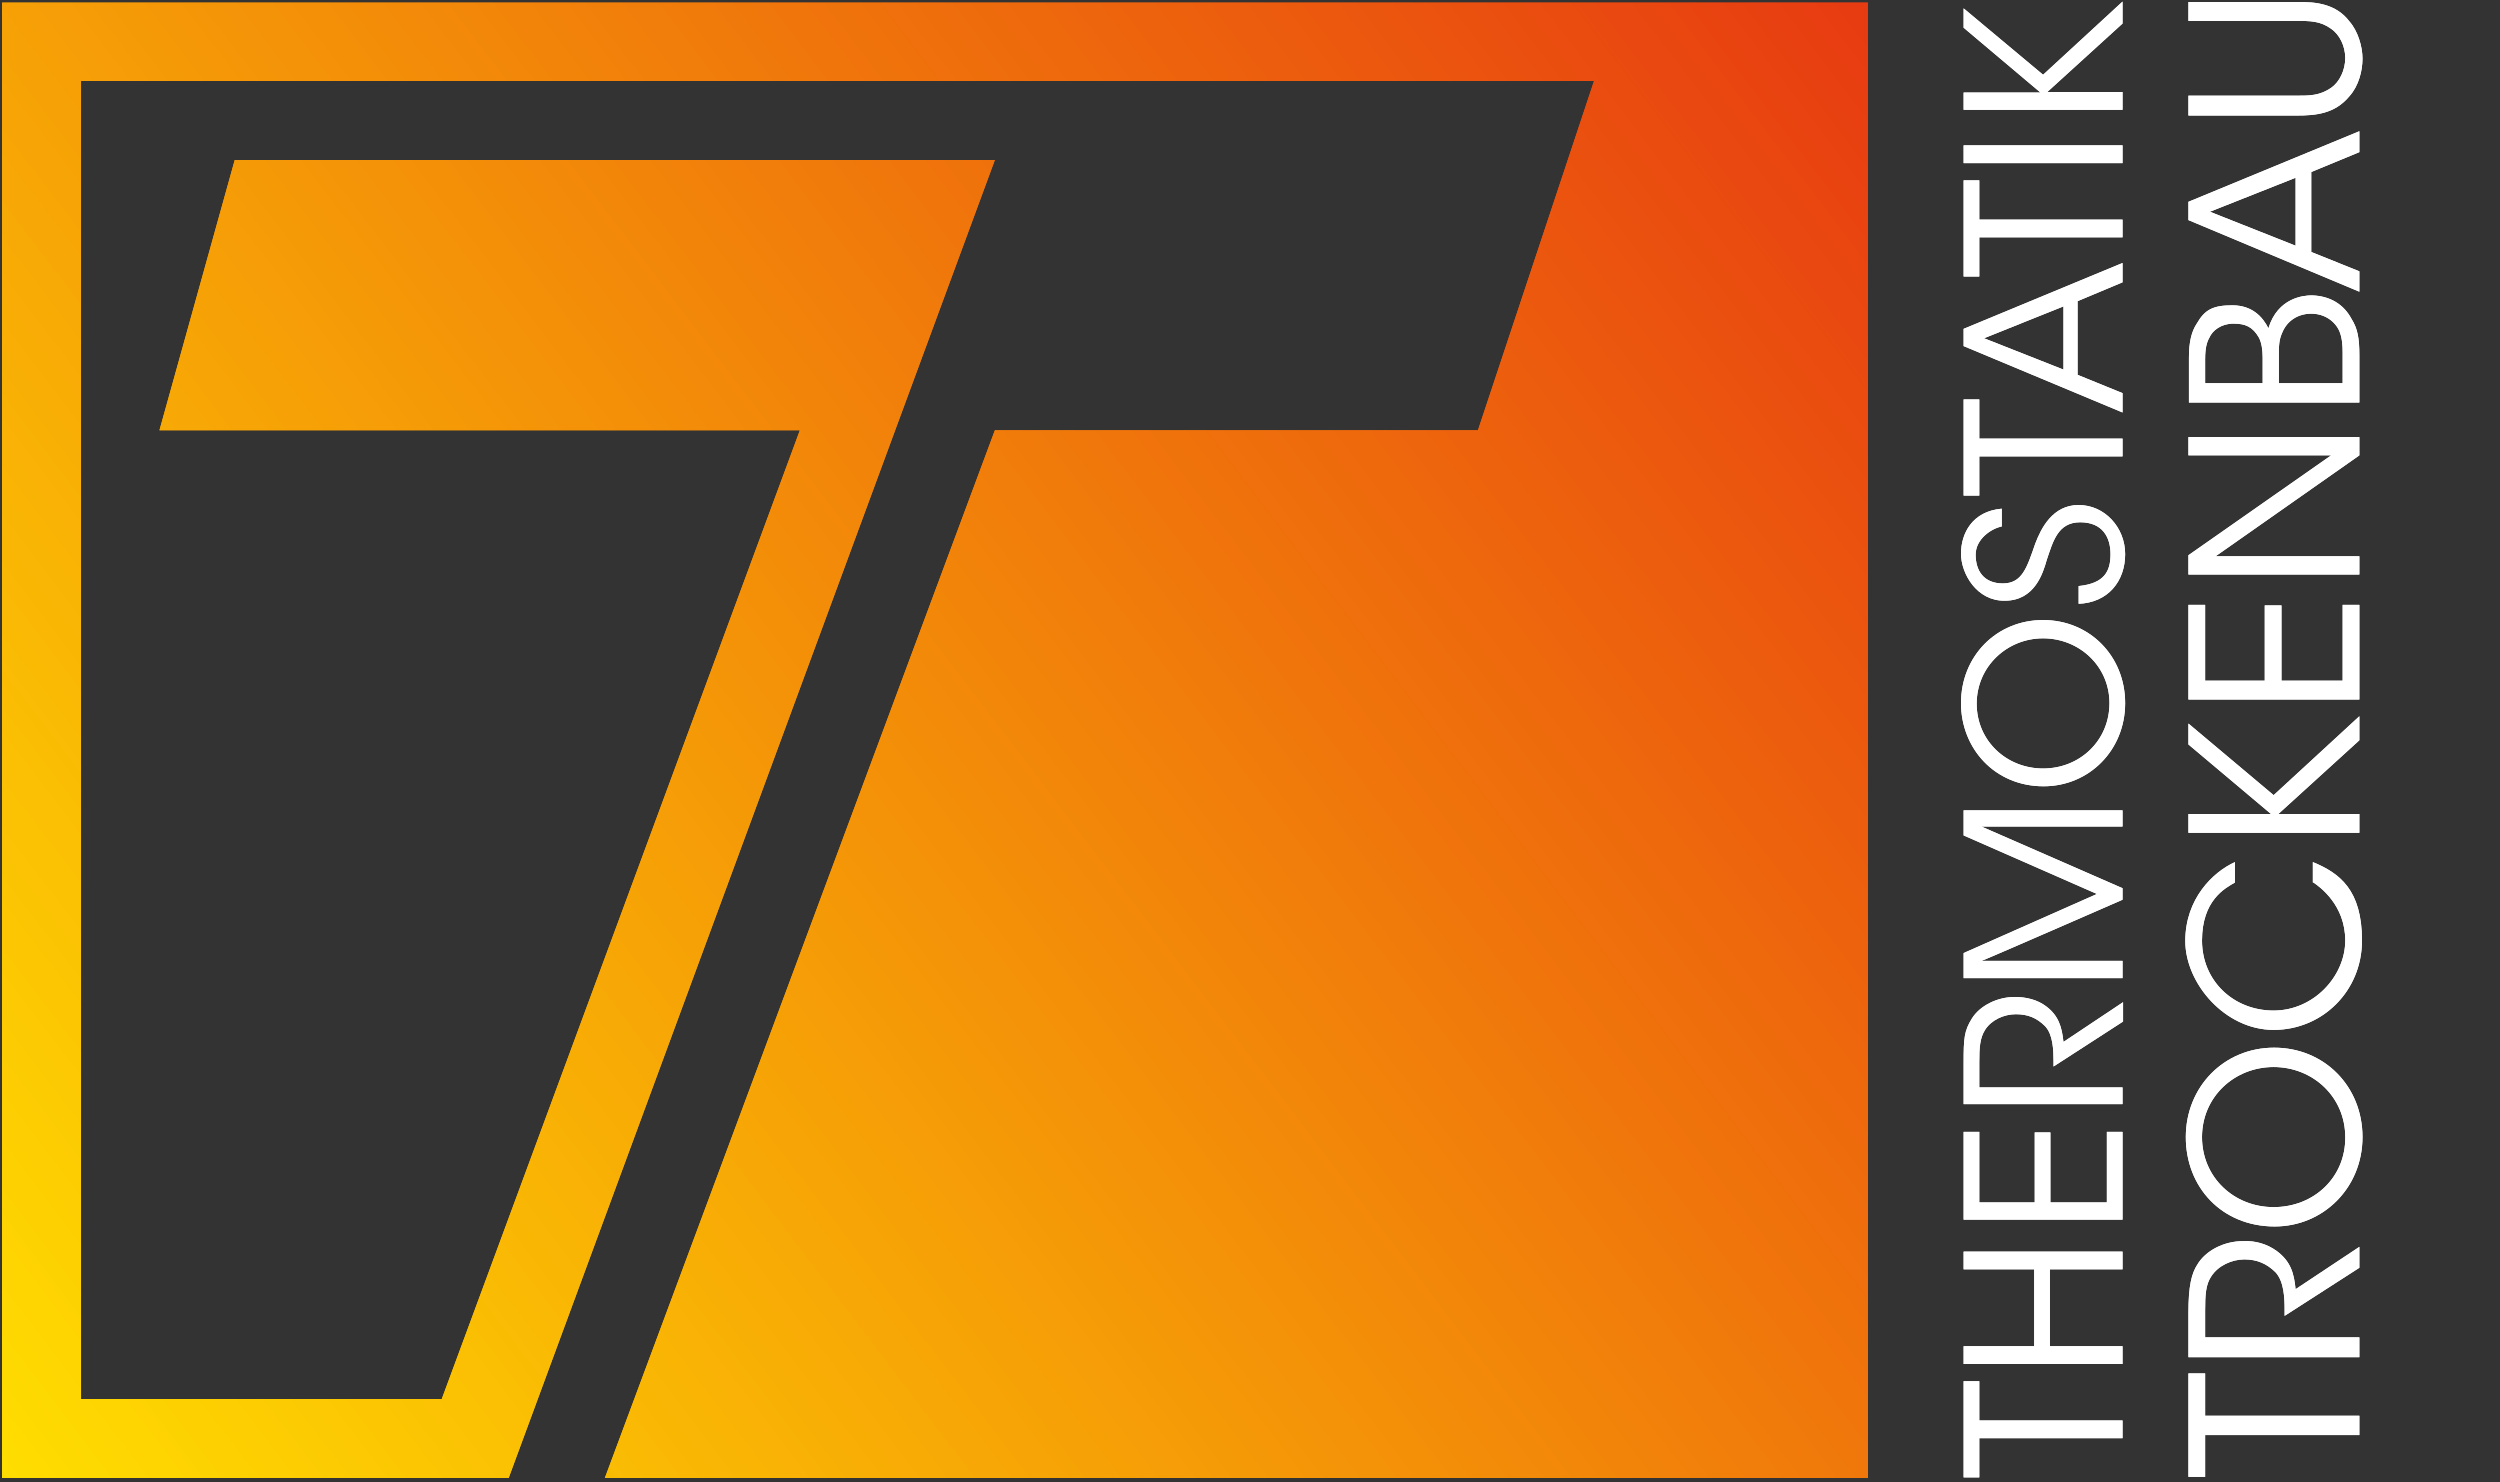
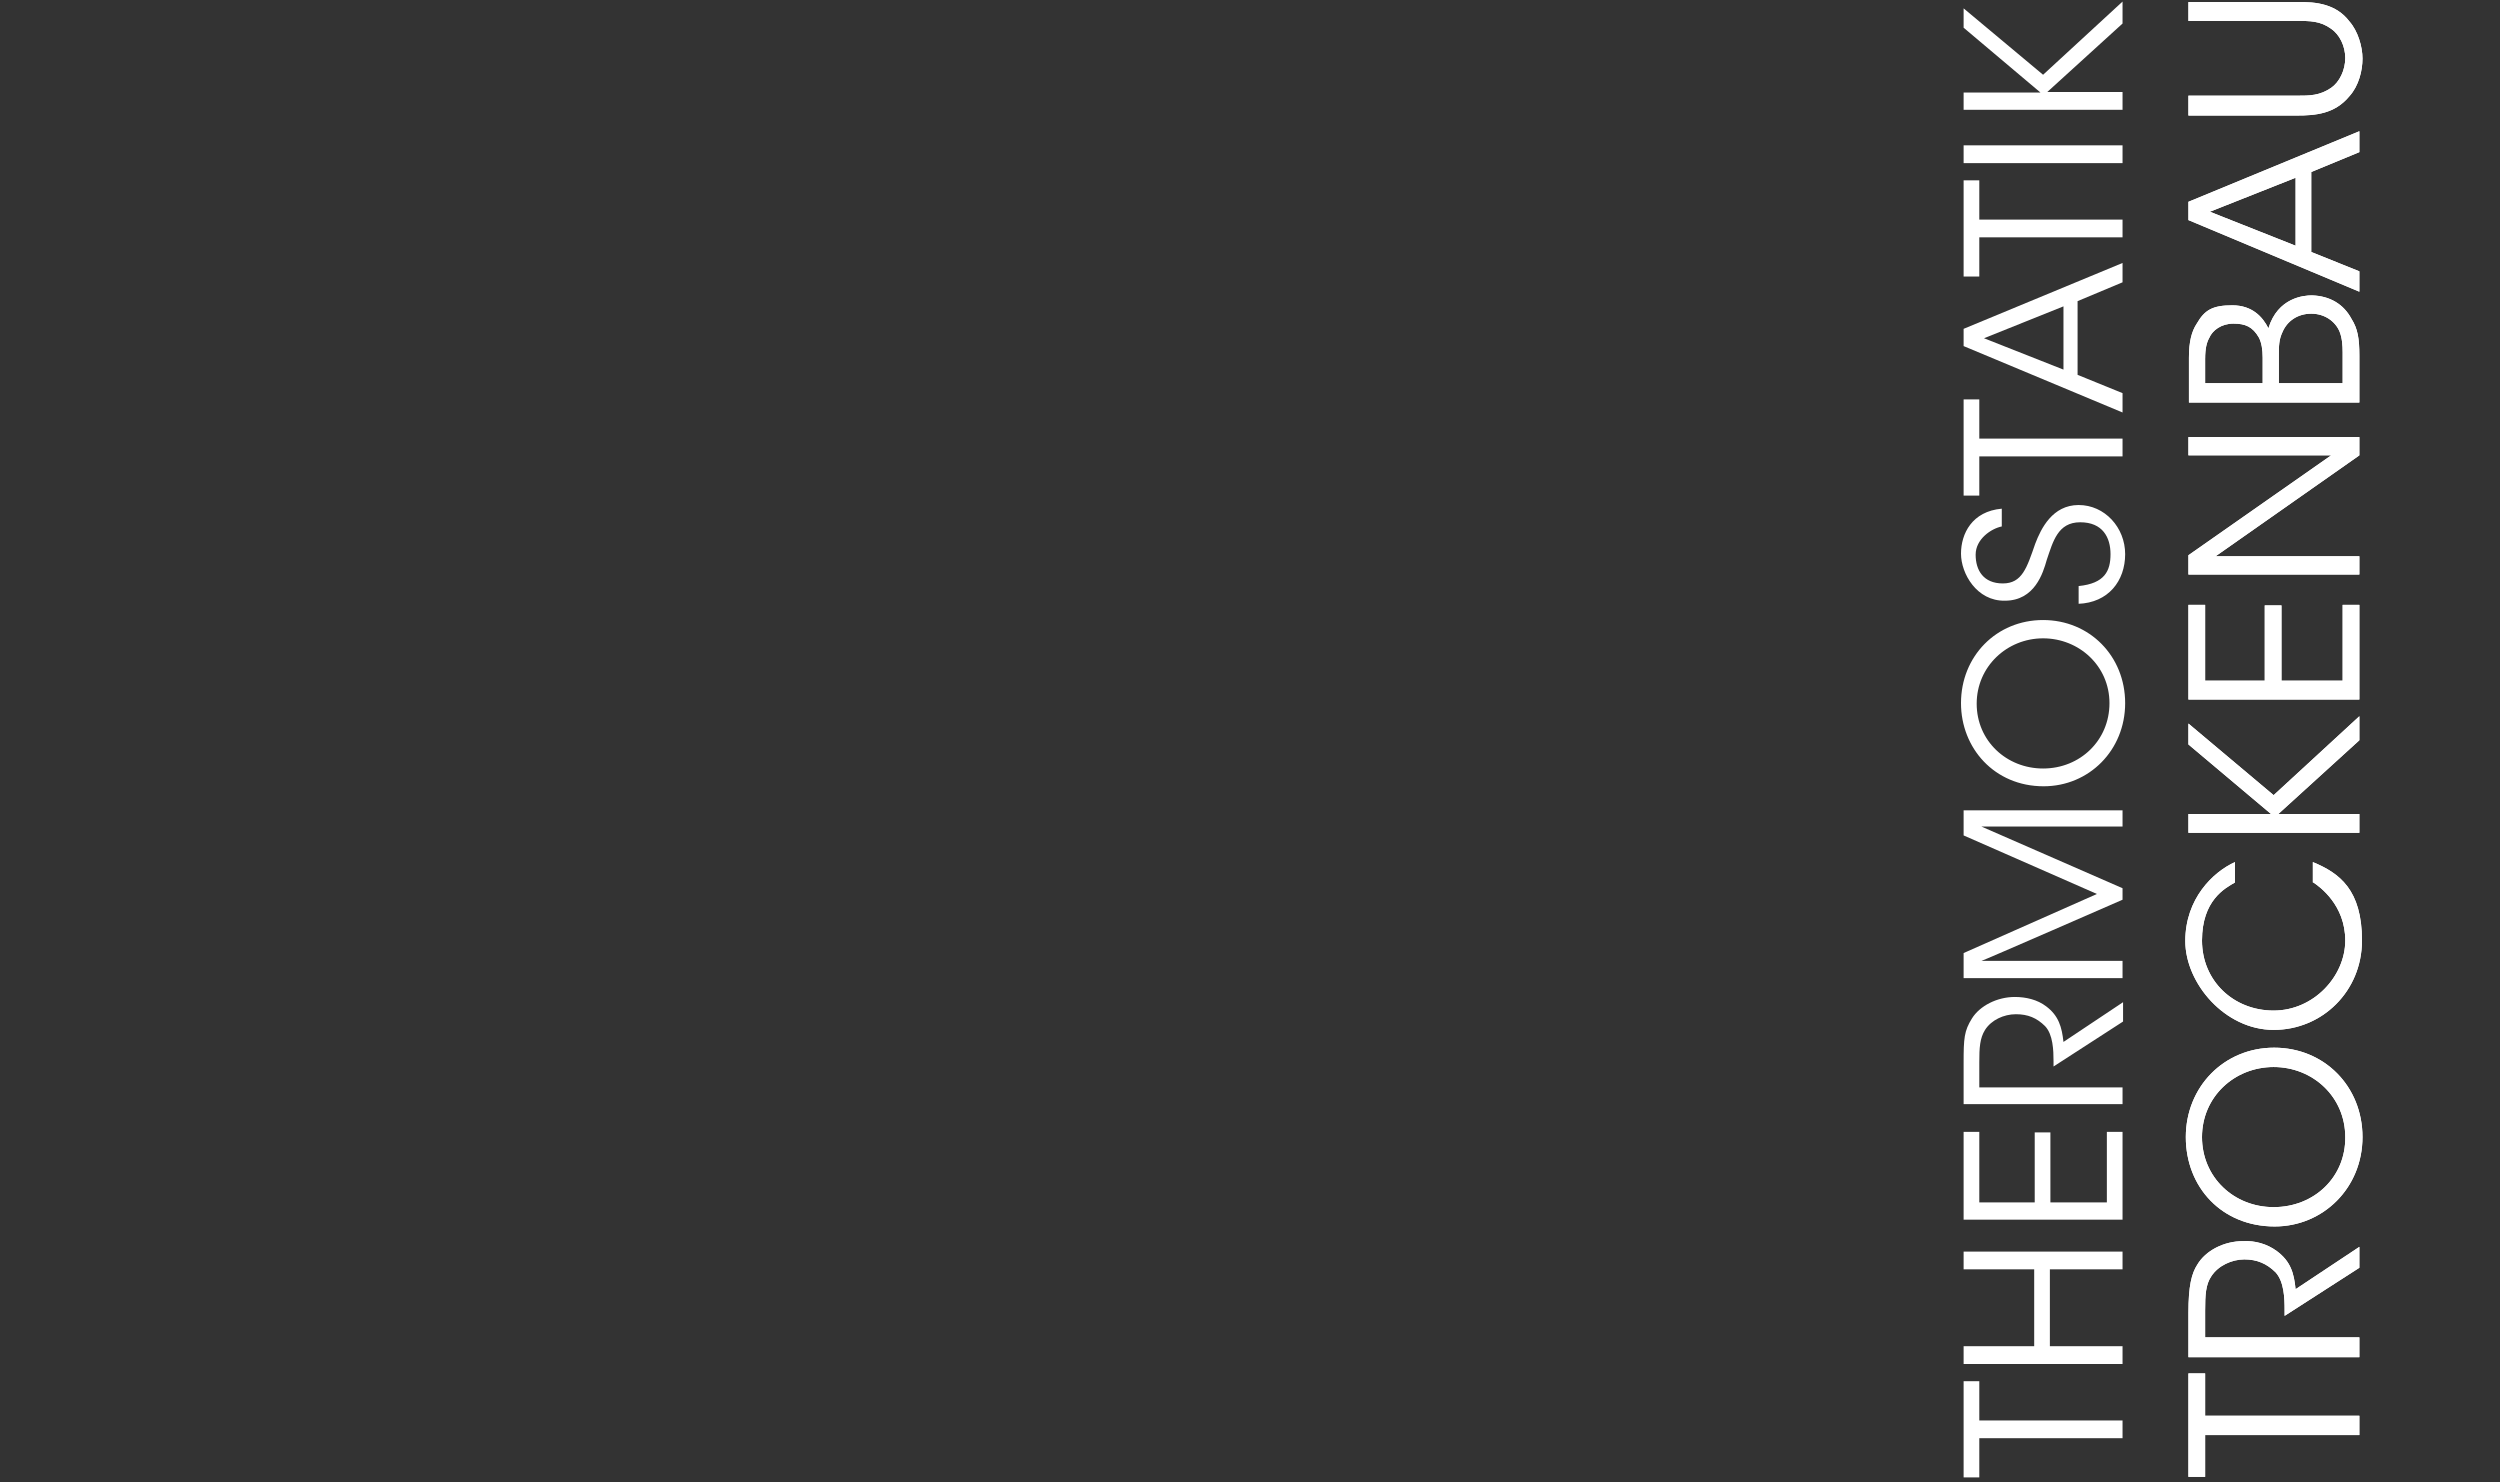
<svg xmlns="http://www.w3.org/2000/svg" viewBox="0 0 478.2 283.5">
  <rect x="0" y="0" width="478.2" height="283.5" fill="#333333" stroke="none" />
  <defs>
    <style>      .cls-1 {        fill: none;      }      .cls-2 {        fill: url(#Unbenannter_Verlauf);      }      .cls-3 {        fill: url(#Unbenannter_Verlauf_2);      }      .cls-4 {        clip-path: url(#clippath-1);      }      .cls-5 {        fill: #fff;      }      .cls-6 {        clip-path: url(#clippath);      }    </style>
    <clipPath id="clippath">
-       <polygon class="cls-1" points=".4 .5 .4 282.7 97.3 282.7 190.3 30.6 44.9 30.6 30.5 82.3 153 82.3 84.5 267.6 15.5 267.6 15.5 15.5 304.9 15.5 282.7 82.3 190.3 82.3 115.7 282.7 357.3 282.7 357.3 .5 .4 .5" />
-     </clipPath>
+       </clipPath>
    <linearGradient id="Unbenannter_Verlauf" data-name="Unbenannter Verlauf" x1="-718.3" y1="400.6" x2="-717.3" y2="400.6" gradientTransform="translate(148537 -357399) rotate(-38.3) scale(470.9)" gradientUnits="userSpaceOnUse">
      <stop offset="0" stop-color="#fd0" />
      <stop offset="1" stop-color="#e63312" />
    </linearGradient>
    <clipPath id="clippath-1">
-       <polygon class="cls-1" points=".4 .5 .4 282.7 97.3 282.7 190.3 30.6 44.9 30.6 30.5 82.3 153 82.3 84.5 267.6 15.5 267.6 15.5 15.5 304.9 15.5 282.7 82.3 190.3 82.3 115.7 282.7 357.3 282.7 357.3 .5 .4 .5" />
-     </clipPath>
+       </clipPath>
    <linearGradient id="Unbenannter_Verlauf_2" data-name="Unbenannter Verlauf 2" x1="-718.3" y1="400.6" x2="-717.3" y2="400.6" gradientTransform="translate(148537 -357399) rotate(-38.3) scale(470.9)" gradientUnits="userSpaceOnUse">
      <stop offset="0" stop-color="#fd0" />
      <stop offset="1" stop-color="#e63312" />
    </linearGradient>
  </defs>
  <g>
    <g id="Ebene_1">
      <g>
        <g class="cls-6">
-           <polygon class="cls-2" points="-136.9 108.9 220.2 -173.1 494.6 174.3 137.5 456.3 -136.9 108.9" />
-         </g>
+           </g>
        <g class="cls-4">
          <polygon class="cls-3" points="-136.9 108.9 220.2 -173.1 494.6 174.3 137.5 456.3 -136.9 108.9" />
        </g>
      </g>
      <g>
        <path class="cls-5" d="M418.6,22.1h20.7c3.6,0,7.3-.3,10.1-3.7,1.8-2,2.5-4.9,2.5-7.2s-.9-5.3-2.5-7.1c-2.5-3.3-6.3-3.8-10.1-3.7h-20.7v3.6h20.7c2.6,0,4.5,0,6.6,1.5,1.6,1.1,2.7,3.3,2.7,5.6s-1.1,4.6-2.7,5.7c-2.2,1.5-4.1,1.5-6.6,1.5h-20.7v3.8ZM439.1,34v13l-16.4-6.5,16.4-6.5ZM442.1,48.2v-15.3l9.2-3.8v-4l-32.7,13.5v3.5l32.7,13.7v-3.9l-9.2-3.7ZM435.9,73.4v-5.3c0-2,0-3.1.7-4.6.9-2.1,2.9-3.5,5.5-3.5s4.6,1.5,5.4,3.4c.5,1.2.6,2.7.6,4v5.9h-12.2ZM421.8,73.4v-4.7c0-2.1.3-3.2.8-4.1.6-1.4,2.3-2.7,4.6-2.7s3.7.6,4.9,2.7c.5,1,.7,2.3.7,3.8v4.9h-11ZM451.3,77v-9c0-3.2-.3-5.1-1.5-7-1.5-2.8-4.1-4.4-7.6-4.5-1.5,0-6.5.4-8.3,6.3-1.1-2.2-3.1-4.4-6.9-4.4s-5.3.9-6.8,3.5c-1,1.5-1.5,3.5-1.5,6.5v8.6h32.6ZM418.6,106.2v3.7h32.7v-3.5h-27.5c0,0,27.5-19.3,27.5-19.3v-3.5h-32.7v3.5h27.3l-27.3,19.1ZM451.3,133.8v-18.1h-3.2v14.5h-11.7v-14.4h-3.2v14.4h-11.4v-14.5h-3.2v18.1h32.7ZM451.3,159.3v-3.6h-15.5l15.5-14.1v-4.6l-16.4,15.1-16.3-13.7v4l15.8,13.3h-15.8v3.6h32.7ZM442.5,168.8c1.2.8,6.1,4.3,6.1,11.1s-6,13.4-13.7,13.4-13.7-5.7-13.7-13.4,4.4-10,6.3-11.1v-3.9c-4.2,1.9-9.5,7-9.5,15.1s7.6,17,16.9,17,16.9-7.4,16.9-17.1-4.3-12.9-9.4-15v3.9h.1ZM434.9,230.9c-7.6,0-13.7-5.7-13.7-13.4s6.2-13.4,13.7-13.4,13.7,5.7,13.7,13.4c.1,7.6-5.9,13.4-13.7,13.4h0ZM435.1,234.6c9.3,0,16.8-7.4,16.8-17.1s-7.3-17.1-16.9-17.1-16.9,7.5-16.9,17.1,6.9,17.1,17,17.1h0ZM451.3,259.5v-3.7h-29.5v-5.1c0-3,.1-5,1.2-6.6,1.3-2,3.9-3.2,6.3-3.2s4.3.8,6,2.5c1.6,1.8,1.7,4.9,1.7,7.2v1.1l14.3-9.2v-4l-12.2,8.1c-.3-3-.9-5.3-3.6-7.3-1.9-1.4-4.2-2-6.4-1.9-3.7,0-7.2,1.8-8.8,4.5-1.1,1.7-1.7,4.1-1.7,9.2v8.5h32.7ZM451.3,274.5v-3.7h-29.5v-8.1h-3.2v19.8h3.2v-8h29.5Z" />
-         <path class="cls-5" d="M406,21v-3.4h-14.4l14.4-13.1V.3l-15.2,14-15.2-12.7v3.7l14.7,12.4h-14.7v3.3h30.4ZM406,27.8h-30.4v3.4h30.4v-3.4ZM406,45.4v-3.4h-27.4v-7.5h-3v18.4h3v-7.5h27.4ZM394.7,58.6v12.1l-15.2-6,15.2-6.1ZM397.4,71.7v-14.1l8.6-3.6v-3.7l-30.4,12.6v3.3l30.4,12.7v-3.7l-8.6-3.5ZM406,87.3v-3.4h-27.4v-7.5h-3v18.4h3v-7.5h27.4ZM397.5,115.5c5.8-.2,9-4.4,9-9.5s-3.9-9.4-8.9-9.4-7.2,4.5-8.3,7.4c-1.6,4.6-2.5,7.6-6.2,7.6s-5.2-2.5-5.2-5.5,3-5,5-5.4v-3.4c-5.7.5-7.8,4.8-7.8,8.6s3,9.1,8.4,9c5.7,0,7.3-5.3,8-7.8,1.2-3.5,2.1-7.2,6.4-7.2s5.8,2.9,5.8,6.1-1.1,5.6-6.1,6.1v3.4h0ZM390.8,147c-7,0-12.7-5.3-12.7-12.4s5.8-12.5,12.7-12.5,12.7,5.3,12.7,12.4-5.6,12.5-12.7,12.5h0ZM390.9,150.4c8.7,0,15.6-6.9,15.6-15.9s-6.8-15.9-15.7-15.9-15.7,6.9-15.7,15.9c0,8.6,6.4,15.9,15.8,15.9h0ZM406,183.8h-27c0,.1,27-11.7,27-11.7v-2.2l-27-11.8h27c0,.1,0-3.1,0-3.1h-30.4v4.8l25.5,11.2-25.5,11.3v4.8h30.4v-3.3ZM406,211.4v-3.4h-27.4v-4.8c0-2.8.1-4.6,1.1-6.2,1.2-1.9,3.6-3,5.9-3s4,.7,5.6,2.3c1.5,1.6,1.6,4.6,1.6,6.7v1l13.3-8.6v-3.7l-11.4,7.6c-.3-2.8-.9-5-3.3-6.8-1.7-1.3-3.9-1.8-6-1.8-3.4,0-6.7,1.7-8.2,4.1s-1.6,3.8-1.6,8.5v7.9h30.4v.2ZM406,233.3v-16.8h-3v13.5h-10.8v-13.4h-3v13.4h-10.6v-13.5h-3v16.8h30.4ZM406,257.5h-13.9v-14.7h13.9v-3.4h-30.4v3.4h13.5v14.7h-13.5v3.4h30.4v-3.4ZM406,275.1v-3.4h-27.4v-7.5h-3v18.4h3v-7.5h27.4Z" />
      </g>
      <g>
        <path class="cls-5" d="M418.6,22.1h20.7c3.6,0,7.3-.3,10.1-3.7,1.8-2,2.5-4.9,2.5-7.2s-.9-5.3-2.5-7.1c-2.5-3.3-6.3-3.8-10.1-3.7h-20.7v3.6h20.7c2.6,0,4.5,0,6.6,1.5,1.6,1.1,2.7,3.3,2.7,5.6s-1.1,4.6-2.7,5.7c-2.2,1.5-4.1,1.5-6.6,1.5h-20.7v3.8ZM439.1,34v13l-16.4-6.5,16.4-6.5ZM442.1,48.2v-15.3l9.2-3.8v-4l-32.7,13.5v3.5l32.7,13.7v-3.9l-9.2-3.7ZM435.9,73.4v-5.3c0-2,0-3.1.7-4.6.9-2.1,2.9-3.5,5.5-3.5s4.6,1.5,5.4,3.4c.5,1.2.6,2.7.6,4v5.9h-12.2ZM421.8,73.4v-4.7c0-2.1.3-3.2.8-4.1.6-1.4,2.3-2.7,4.6-2.7s3.7.6,4.9,2.7c.5,1,.7,2.3.7,3.8v4.9h-11ZM451.3,77v-9c0-3.2-.3-5.1-1.5-7-1.5-2.8-4.1-4.4-7.6-4.5-1.5,0-6.5.4-8.3,6.3-1.1-2.2-3.1-4.4-6.9-4.4s-5.3.9-6.8,3.5c-1,1.5-1.5,3.5-1.5,6.5v8.6h32.6ZM418.6,106.2v3.7h32.7v-3.5h-27.5c0,0,27.5-19.3,27.5-19.3v-3.5h-32.7v3.5h27.3l-27.3,19.1ZM451.3,133.8v-18.1h-3.2v14.5h-11.7v-14.4h-3.2v14.4h-11.4v-14.5h-3.2v18.1h32.7ZM451.3,159.3v-3.6h-15.5l15.5-14.1v-4.6l-16.4,15.1-16.3-13.7v4l15.8,13.3h-15.8v3.6h32.7ZM442.5,168.8c1.2.8,6.1,4.3,6.1,11.1s-6,13.4-13.7,13.4-13.7-5.7-13.7-13.4,4.4-10,6.3-11.1v-3.9c-4.2,1.9-9.5,7-9.5,15.1s7.6,17,16.9,17,16.9-7.4,16.9-17.1-4.3-12.9-9.4-15v3.9h.1ZM434.9,230.9c-7.6,0-13.7-5.7-13.7-13.4s6.2-13.4,13.7-13.4,13.7,5.7,13.7,13.4c.1,7.6-5.9,13.4-13.7,13.4h0ZM435.1,234.6c9.3,0,16.8-7.4,16.8-17.1s-7.3-17.1-16.9-17.1-16.9,7.5-16.9,17.1,6.9,17.1,17,17.1h0ZM451.3,259.5v-3.7h-29.5v-5.1c0-3,.1-5,1.2-6.6,1.3-2,3.9-3.2,6.3-3.2s4.3.8,6,2.5c1.6,1.8,1.7,4.9,1.7,7.2v1.1l14.3-9.2v-4l-12.2,8.1c-.3-3-.9-5.3-3.6-7.3-1.9-1.4-4.2-2-6.4-1.9-3.7,0-7.2,1.8-8.8,4.5-1.1,1.7-1.7,4.1-1.7,9.2v8.5h32.7ZM451.3,274.5v-3.7h-29.5v-8.1h-3.2v19.8h3.2v-8h29.5Z" />
        <path class="cls-5" d="M406,21v-3.4h-14.4l14.4-13.1V.3l-15.2,14-15.2-12.7v3.7l14.7,12.4h-14.7v3.3h30.4ZM406,27.8h-30.4v3.4h30.4v-3.4ZM406,45.4v-3.4h-27.4v-7.5h-3v18.4h3v-7.5h27.4ZM394.7,58.6v12.1l-15.2-6,15.2-6.1ZM397.4,71.7v-14.1l8.6-3.6v-3.7l-30.4,12.6v3.3l30.4,12.7v-3.7l-8.6-3.5ZM406,87.3v-3.4h-27.4v-7.5h-3v18.4h3v-7.5h27.4ZM397.5,115.5c5.8-.2,9-4.4,9-9.5s-3.9-9.4-8.9-9.4-7.2,4.5-8.3,7.4c-1.6,4.6-2.5,7.6-6.2,7.6s-5.2-2.5-5.2-5.5,3-5,5-5.4v-3.4c-5.7.5-7.8,4.8-7.8,8.6s3,9.1,8.4,9c5.7,0,7.3-5.3,8-7.8,1.2-3.5,2.1-7.2,6.4-7.2s5.8,2.9,5.8,6.1-1.1,5.6-6.1,6.1v3.4h0ZM390.8,147c-7,0-12.7-5.3-12.7-12.4s5.8-12.5,12.7-12.5,12.7,5.3,12.7,12.4-5.6,12.5-12.7,12.5h0ZM390.9,150.4c8.7,0,15.6-6.9,15.6-15.9s-6.8-15.9-15.7-15.9-15.7,6.9-15.7,15.9c0,8.6,6.4,15.9,15.8,15.9h0ZM406,183.8h-27c0,.1,27-11.7,27-11.7v-2.2l-27-11.8h27c0,.1,0-3.1,0-3.1h-30.4v4.8l25.5,11.2-25.5,11.3v4.8h30.4v-3.3ZM406,211.4v-3.4h-27.4v-4.8c0-2.8.1-4.6,1.1-6.2,1.2-1.9,3.6-3,5.9-3s4,.7,5.6,2.3c1.5,1.6,1.6,4.6,1.6,6.7v1l13.3-8.6v-3.7l-11.4,7.6c-.3-2.8-.9-5-3.3-6.8-1.7-1.3-3.9-1.8-6-1.8-3.4,0-6.7,1.7-8.2,4.1s-1.6,3.8-1.6,8.5v7.9h30.4v.2ZM406,233.3v-16.8h-3v13.5h-10.8v-13.4h-3v13.4h-10.6v-13.5h-3v16.8h30.4ZM406,257.5h-13.9v-14.7h13.9v-3.4h-30.4v3.4h13.5v14.7h-13.5v3.4h30.4v-3.4ZM406,275.1v-3.4h-27.4v-7.5h-3v18.4h3v-7.5h27.4Z" />
      </g>
    </g>
  </g>
</svg>